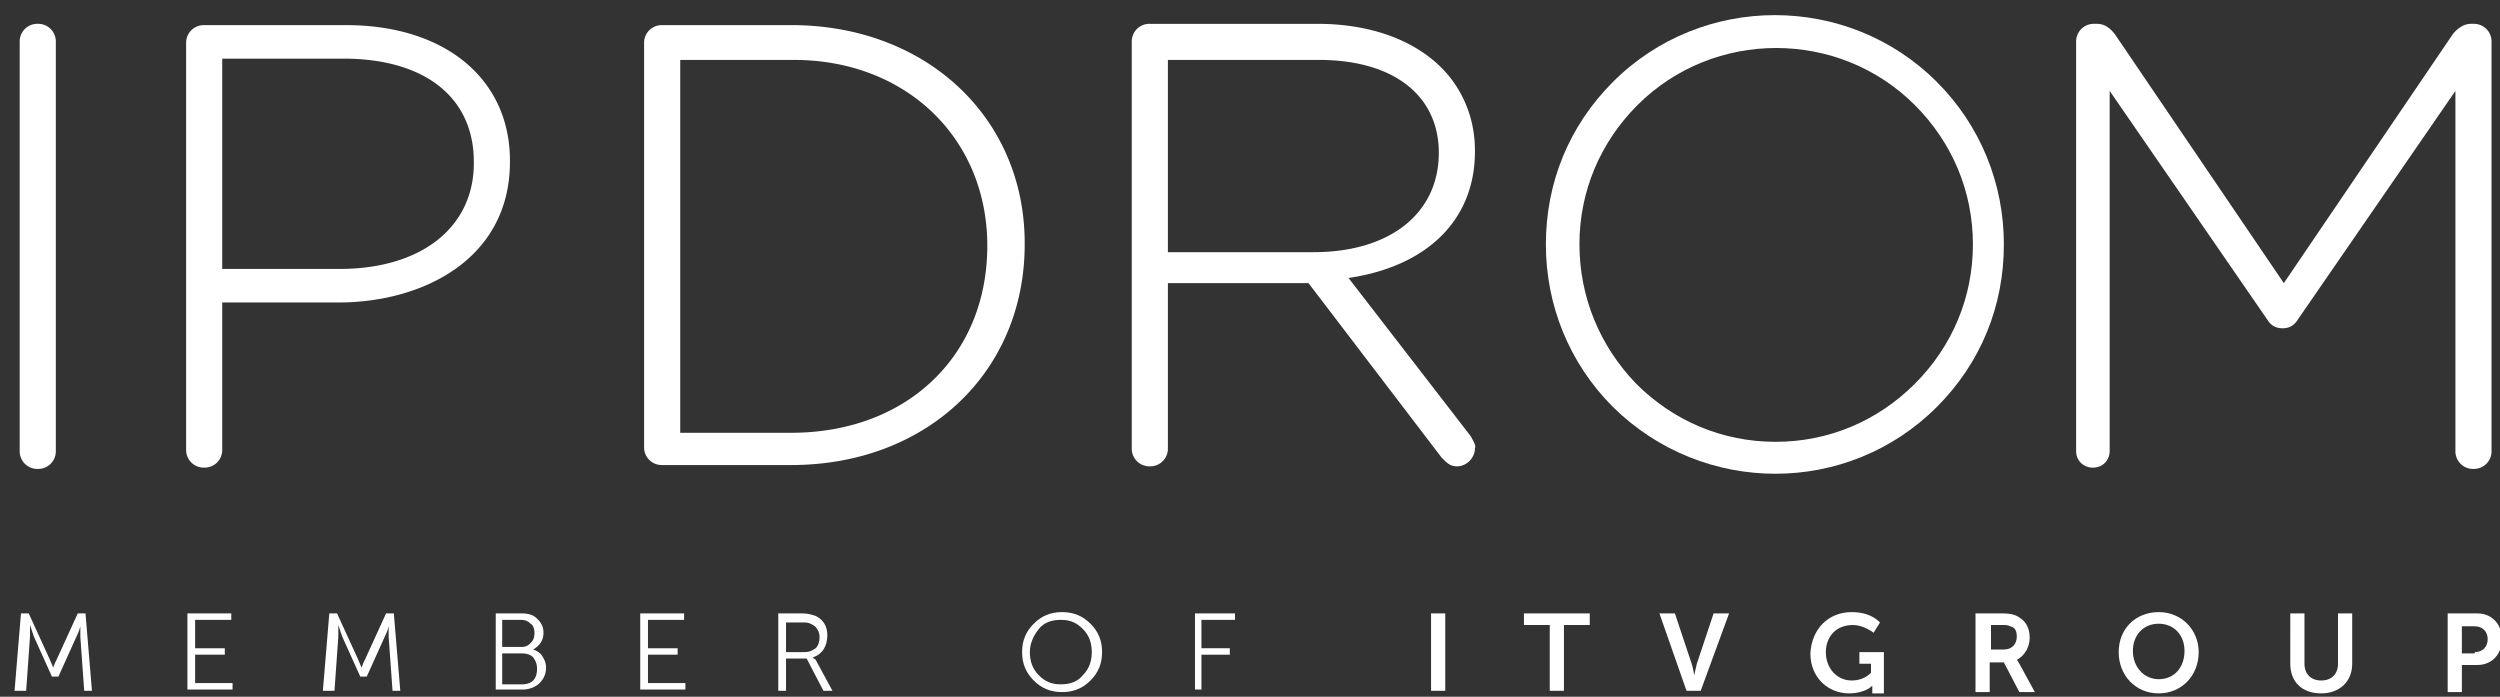
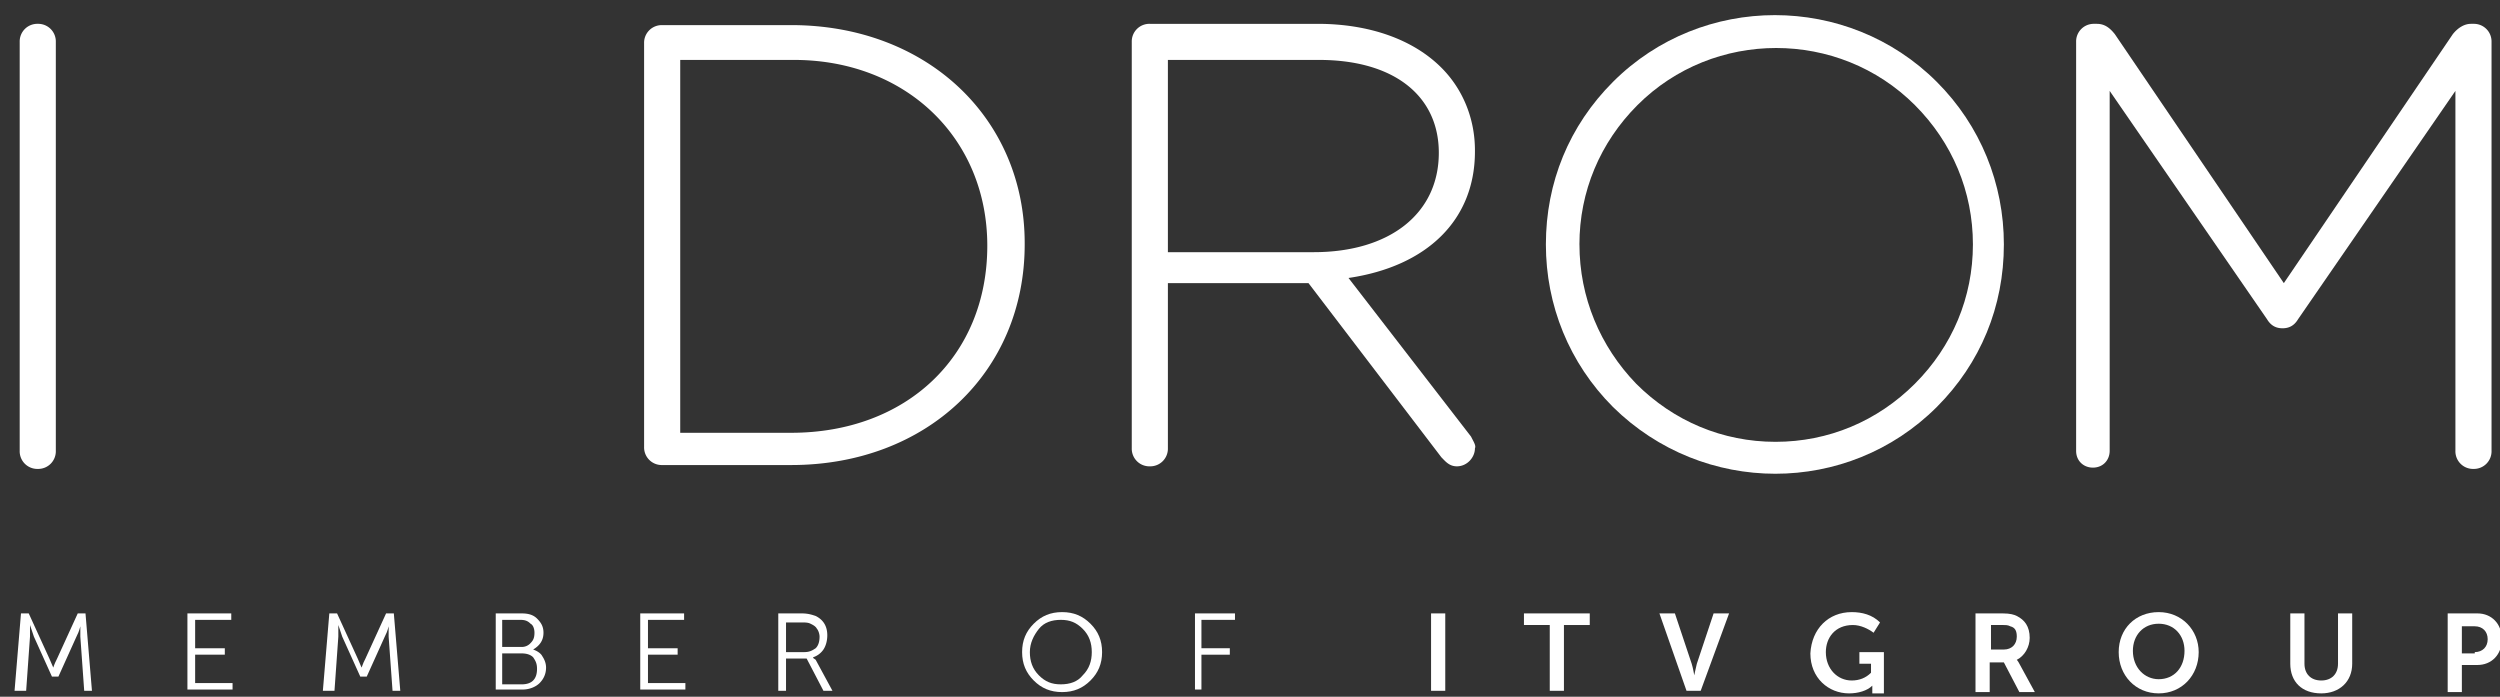
<svg xmlns="http://www.w3.org/2000/svg" xmlns:xlink="http://www.w3.org/1999/xlink" width="122" height="34" viewBox="0 0 122 34">
  <rect x="0" y="0" width="122" height="34" fill="#333333" stroke="none" />
  <defs>
    <path id="6zuma" d="M498.843 104.163a.86.86 0 0 0-.882.881v19.957a.86.86 0 0 0 .882.882.86.86 0 0 0 .881-.882v-19.957a.86.86 0 0 0-.881-.881z" />
-     <path id="6zumb" d="M513.575 116.124h-5.73v-10.262h5.918c3.967 0 6.36 1.89 6.36 5.037v.063c0 3.148-2.582 5.162-6.548 5.162zm.314-11.898h-6.925a.86.86 0 0 0-.881.88v19.832a.86.86 0 0 0 .881.882.86.86 0 0 0 .881-.882v-7.177h5.667c4.155 0 8.373-2.14 8.373-6.862v-.063c0-3.966-3.148-6.61-7.996-6.61z" />
    <path id="6zumc" d="M545.18 114.991c0 5.415-3.967 9.129-9.57 9.129h-5.415v-18.195h5.415c5.54-.063 9.57 3.778 9.57 9.066zm-9.57-10.765h-6.296a.86.86 0 0 0-.882.88v19.706a.86.86 0 0 0 .882.882h6.296c6.61 0 11.395-4.533 11.395-10.766v-.063c0-6.107-4.785-10.64-11.395-10.64z" />
    <path id="6zumd" d="M567.214 110.458c0 2.96-2.392 4.848-6.107 4.848h-7.114v-9.38h7.177c3.778-.064 6.044 1.7 6.044 4.532zm1.574 13.85l-5.981-7.743c3.84-.566 6.17-2.833 6.17-6.17v-.063c0-1.51-.567-2.959-1.637-4.029-1.385-1.385-3.526-2.14-6.044-2.14h-8.184a.86.86 0 0 0-.882.881v19.831a.86.86 0 0 0 .882.882.86.86 0 0 0 .881-.882v-8.058h6.862l6.485 8.5c.189.188.378.44.755.44.504 0 .882-.44.882-.881.063-.126-.063-.315-.189-.567z" />
    <path id="6zume" d="M617.706 104.163h-.126c-.315 0-.63.188-.882.503l-8.247 12.15-8.247-12.15c-.252-.315-.504-.503-.882-.503h-.126a.86.86 0 0 0-.881.881v19.957c0 .504.378.819.818.819.504 0 .819-.378.819-.819v-17.565l7.68 11.144c.19.315.441.44.756.44s.567-.125.756-.44l7.68-11.144v17.565a.86.86 0 0 0 .882.882.86.86 0 0 0 .881-.882v-19.957a.86.86 0 0 0-.881-.881z" />
    <path id="6zumf" d="M574.076 114.928c0-2.581 1.008-4.973 2.833-6.8 3.715-3.714 9.822-3.714 13.536 0 1.826 1.827 2.833 4.219 2.833 6.8 0 2.582-1.007 4.974-2.833 6.8-1.826 1.825-4.218 2.833-6.8 2.833-2.58 0-4.973-1.008-6.798-2.833-1.763-1.826-2.77-4.218-2.77-6.8zm17.44 7.933c2.14-2.14 3.273-4.91 3.273-7.933 0-2.959-1.133-5.792-3.273-7.932-4.345-4.344-11.459-4.344-15.803 0-2.14 2.14-3.274 4.91-3.274 7.932 0 2.96 1.134 5.792 3.274 7.933 4.407 4.344 11.458 4.344 15.803 0z" />
    <path id="6zumg" d="M497.71 136.711l.314-3.777h.378l1.007 2.203.19.441c.062-.189.125-.315.188-.44l1.007-2.204h.378l.315 3.777h-.378l-.189-2.644v-.503c-.063.251-.126.377-.189.503l-.881 1.952h-.315l-.881-1.952-.19-.566v.566l-.188 2.644z" />
    <path id="6zumh" d="M506.146 136.711v-3.777h2.14v.315h-1.763v1.385h1.448v.315h-1.448v1.385h1.826v.314h-2.203z" />
    <path id="6zumi" d="M512.756 136.711l.315-3.777h.378l1.007 2.203.189.441c.063-.189.126-.315.189-.44l1.007-2.204h.378l.315 3.777h-.378l-.19-2.644v-.503c-.062.251-.125.377-.188.503l-.881 1.952h-.315l-.881-1.952-.19-.566v.566l-.188 2.644z" />
    <path id="6zumj" d="M521.507 134.886h.945c.251 0 .44.063.566.189.126.188.189.314.189.566 0 .252-.063.44-.189.567-.126.126-.315.189-.566.189h-.945zm0-1.637h.882c.251 0 .377.063.503.189.126.063.19.252.19.44 0 .252-.064.378-.19.504a.571.571 0 0 1-.44.189h-.945zm-.315 3.4h1.322c.315 0 .63-.126.819-.315.189-.19.315-.441.315-.756 0-.189-.063-.378-.19-.566-.062-.126-.251-.252-.44-.315.315-.19.504-.44.504-.819 0-.314-.126-.503-.315-.692-.189-.189-.44-.252-.755-.252h-1.26z" />
    <path id="6zumk" d="M528.244 136.711v-3.777h2.14v.315h-1.763v1.385h1.448v.315h-1.448v1.385h1.826v.314h-2.203z" />
    <path id="6zuml" d="M535.358 134.823h.881c.252 0 .378-.063.567-.19.126-.125.189-.314.189-.566 0-.126-.063-.315-.126-.377-.063-.126-.19-.19-.315-.252-.126-.063-.252-.063-.504-.063h-.692zm-.378 1.888v-3.777h1.133c.315 0 .504.063.693.126.377.189.566.504.566.944 0 .252-.063.504-.188.693a.98.98 0 0 1-.504.378c0 .063.063.063.126.125l.818 1.511h-.44l-.819-1.573h-1.007v1.573h-.378z" />
    <path id="6zumm" d="M547.257 134.823c0 .44.126.818.44 1.133.315.315.63.44 1.07.44.441 0 .819-.125 1.07-.44.316-.315.442-.693.442-1.133 0-.441-.126-.819-.441-1.134-.315-.314-.63-.44-1.07-.44-.441 0-.819.126-1.07.44-.252.315-.441.693-.441 1.134zm-.378 0c0-.567.189-1.008.567-1.385.377-.378.818-.567 1.385-.567.566 0 1.007.189 1.385.567.377.377.566.818.566 1.385 0 .566-.189 1.007-.566 1.385-.378.378-.819.566-1.385.566-.567 0-1.008-.188-1.385-.566-.378-.378-.567-.819-.567-1.385z" />
    <path id="6zumn" d="M555.315 136.711v-3.777h1.952v.315h-1.637v1.385h1.385v.315h-1.385v1.7h-.315z" />
    <path id="6zumo" d="M566.836 132.934h.693v3.777h-.693z" />
    <path id="6zump" d="M572.628 133.5h-1.259v-.566h3.211v.567h-1.26v3.21h-.692z" />
    <path id="6zumq" d="M577.98 132.934h.755l.819 2.455c.063.19.126.567.126.567s.063-.315.126-.567l.818-2.455h.755l-1.385 3.777h-.692z" />
    <path id="6zumr" d="M587.36 132.871c.504 0 1.008.126 1.385.504l-.314.503c-.252-.189-.63-.377-1.008-.377-.881 0-1.322.63-1.322 1.322 0 .818.567 1.385 1.26 1.385.377 0 .692-.126.944-.378v-.44h-.567v-.567h1.196v2.014h-.566v-.189-.188c-.252.251-.693.377-1.134.377-1.007 0-1.888-.755-1.888-1.951.063-1.197.881-2.015 2.014-2.015z" />
    <path id="6zums" d="M594.79 134.697c.377 0 .629-.252.629-.63 0-.252-.063-.44-.315-.503-.126-.063-.189-.063-.44-.063h-.504v1.196zm-1.323-1.763h1.26c.377 0 .566.063.692.126.378.189.63.504.63 1.07 0 .44-.252.882-.63 1.07 0 0 .063.063.126.19l.755 1.384h-.755l-.756-1.448h-.692v1.448h-.693v-3.84z" />
    <path id="6zumt" d="M602.344 136.145c.756 0 1.26-.567 1.26-1.385 0-.756-.504-1.322-1.26-1.322-.755 0-1.259.566-1.259 1.322 0 .818.567 1.385 1.26 1.385zm0-3.274c1.133 0 1.952.881 1.952 1.952 0 1.133-.819 2.014-1.952 2.014s-1.952-.881-1.952-2.014c0-1.134.819-1.952 1.952-1.952z" />
    <path id="6zumu" d="M608.766 132.934h.692v2.455c0 .504.315.819.819.819.503 0 .818-.315.818-.819v-2.455h.693v2.455c0 .882-.63 1.448-1.511 1.448-.945 0-1.511-.566-1.511-1.448z" />
    <path id="6zumv" d="M617.769 134.823c.377 0 .63-.252.63-.63s-.253-.63-.63-.63h-.63v1.323h.63zm-1.322-1.889h1.448c.692 0 1.196.504 1.196 1.26 0 .755-.504 1.258-1.196 1.258h-.756v1.322h-.692z" />
  </defs>
  <g>
    <g transform="translate(-497 -103)">
      <g>
        <g>
          <g>
            <use fill="#fff" xlink:href="#6zuma" />
          </g>
          <g>
            <use fill="#fff" xlink:href="#6zumb" />
          </g>
          <g>
            <use fill="#fff" xlink:href="#6zumc" />
          </g>
          <g>
            <use fill="#fff" xlink:href="#6zumd" />
          </g>
          <g>
            <use fill="#fff" xlink:href="#6zume" />
          </g>
          <g>
            <use fill="#fff" xlink:href="#6zumf" />
          </g>
        </g>
        <g>
          <g>
            <g>
              <use fill="#fff" xlink:href="#6zumg" />
            </g>
            <g>
              <use fill="#fff" xlink:href="#6zumh" />
            </g>
            <g>
              <use fill="#fff" xlink:href="#6zumi" />
            </g>
            <g>
              <use fill="#fff" xlink:href="#6zumj" />
            </g>
            <g>
              <use fill="#fff" xlink:href="#6zumk" />
            </g>
            <g>
              <use fill="#fff" xlink:href="#6zuml" />
            </g>
            <g>
              <use fill="#fff" xlink:href="#6zumm" />
            </g>
            <g>
              <use fill="#fff" xlink:href="#6zumn" />
            </g>
            <g>
              <use fill="#fff" xlink:href="#6zumo" />
            </g>
            <g>
              <use fill="#fff" xlink:href="#6zump" />
            </g>
            <g>
              <use fill="#fff" xlink:href="#6zumq" />
            </g>
            <g>
              <use fill="#fff" xlink:href="#6zumr" />
            </g>
            <g>
              <use fill="#fff" xlink:href="#6zums" />
            </g>
            <g>
              <use fill="#fff" xlink:href="#6zumt" />
            </g>
            <g>
              <use fill="#fff" xlink:href="#6zumu" />
            </g>
            <g>
              <use fill="#fff" xlink:href="#6zumv" />
            </g>
          </g>
        </g>
      </g>
    </g>
  </g>
</svg>